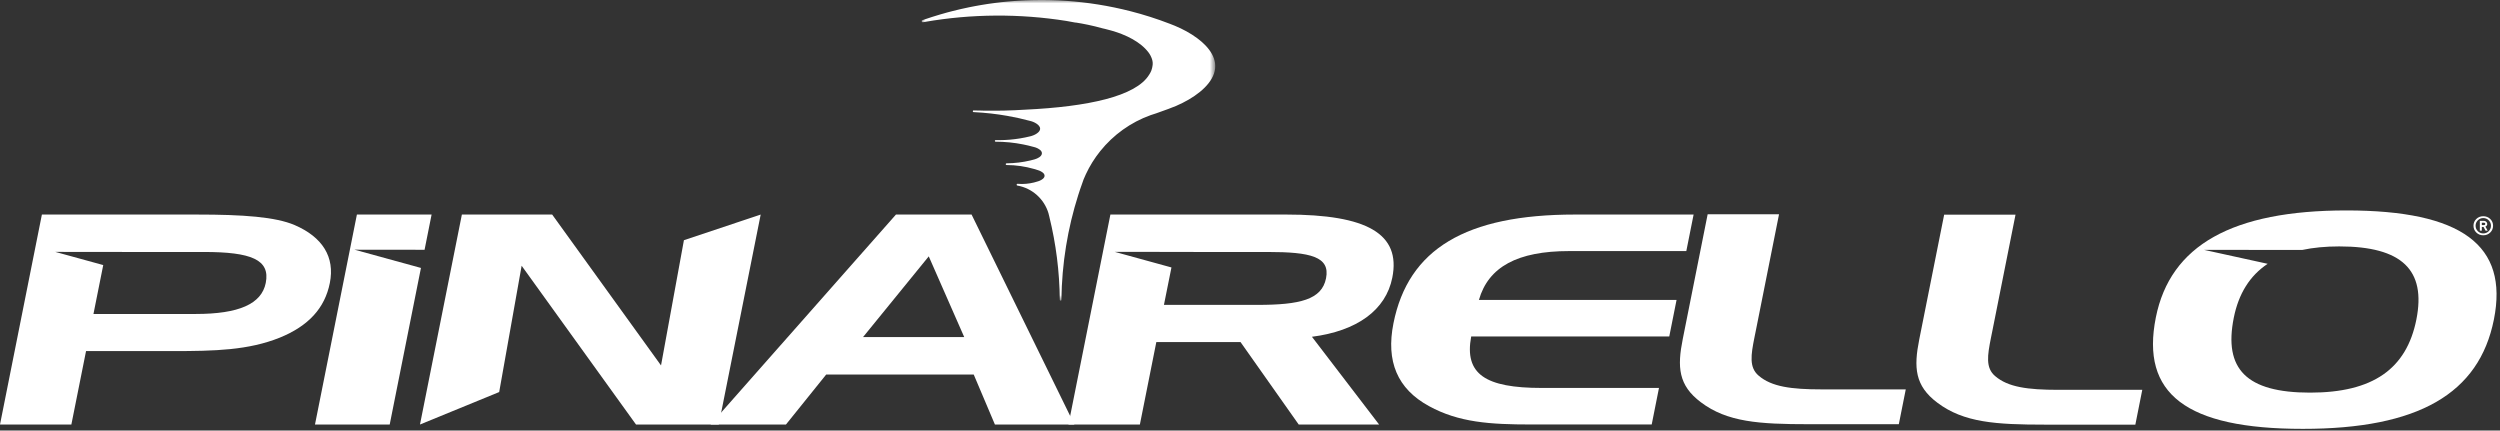
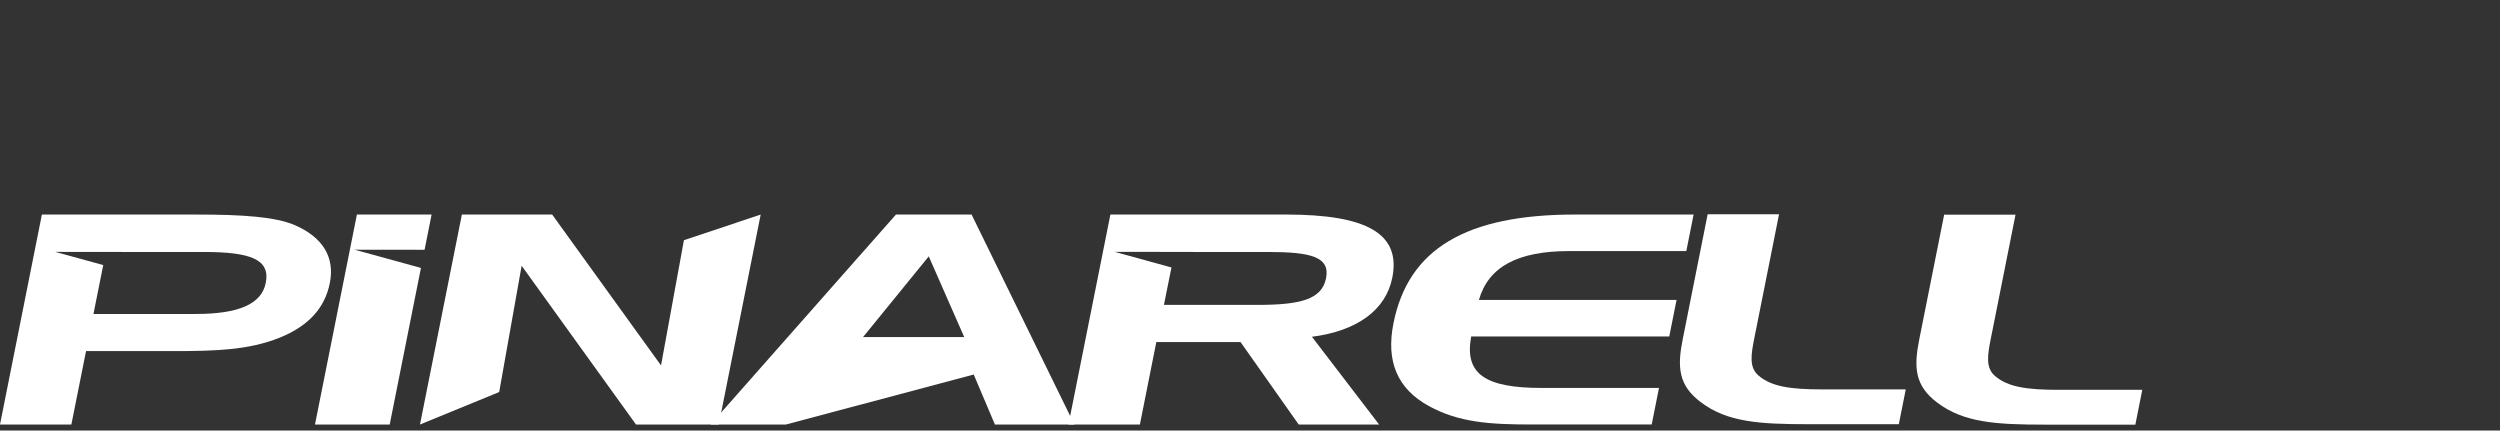
<svg xmlns="http://www.w3.org/2000/svg" xmlns:xlink="http://www.w3.org/1999/xlink" width="360px" height="62px" viewBox="0 0 360 62" version="1.1">
  <rect x="0" y="0" width="360" height="62" fill="#333333" stroke="none" />
  <title>Group 24</title>
  <defs>
-     <polygon id="path-1" points="-2.84217094e-14 0 42.278 0 42.278 43.297 -2.84217094e-14 43.297" />
-   </defs>
+     </defs>
  <g id="Page-1" stroke="none" stroke-width="1" fill="none" fill-rule="evenodd">
    <g id="Group-24">
-       <path d="M357.382,32.413 L357.688,32.413 C357.743,32.413 357.789,32.396 357.824,32.363 C357.861,32.331 357.878,32.29 357.878,32.241 C357.878,32.193 357.861,32.152 357.824,32.119 C357.789,32.087 357.743,32.07 357.688,32.07 L357.382,32.07 L357.382,32.413 Z M358.222,33.214 L357.917,33.214 L357.63,32.68 L357.382,32.68 L357.382,33.214 L357.096,33.214 L357.096,31.802 L357.688,31.802 C357.819,31.802 357.932,31.848 358.025,31.938 C358.118,32.028 358.164,32.136 358.164,32.26 C358.164,32.339 358.142,32.408 358.098,32.47 C358.053,32.531 358.009,32.572 357.965,32.592 L357.897,32.623 L358.222,33.214 Z M358.374,31.726 C358.157,31.51 357.897,31.401 357.592,31.401 C357.287,31.401 357.027,31.51 356.811,31.726 C356.595,31.941 356.486,32.202 356.486,32.508 C356.486,32.813 356.595,33.074 356.811,33.29 C357.027,33.506 357.287,33.614 357.592,33.614 C357.897,33.614 358.157,33.506 358.374,33.29 C358.591,33.074 358.699,32.813 358.699,32.508 C358.699,32.202 358.591,31.941 358.374,31.726 L358.374,31.726 Z M358.597,33.482 C358.326,33.748 357.991,33.881 357.592,33.881 C357.193,33.881 356.858,33.748 356.587,33.482 C356.317,33.217 356.181,32.892 356.181,32.508 C356.181,32.124 356.317,31.8 356.587,31.534 C356.858,31.268 357.193,31.136 357.592,31.136 C357.991,31.136 358.326,31.268 358.597,31.534 C358.867,31.8 359.003,32.124 359.003,32.508 C359.003,32.892 358.867,33.217 358.597,33.482 L358.597,33.482 Z" id="Fill-1" fill="#FFF" />
-       <path d="M336.85,35.483 C345.904,35.483 349.373,38.892 347.958,46.011 C346.538,53.123 341.705,56.539 332.651,56.539 C323.459,56.539 320.192,53.127 321.664,45.759 C322.358,42.286 323.973,39.697 326.545,37.988 L317.375,35.979 L331.503,35.993 L331.503,35.995 C333.093,35.657 334.872,35.483 336.85,35.483 M310.44,45.716 C308.245,56.705 314.791,61.758 331.611,61.755 C348.214,61.758 356.988,56.705 359.122,46.009 C361.256,35.313 354.494,30.302 337.884,30.303 C321.478,30.303 312.517,35.313 310.44,45.716" id="Fill-3" fill="#FFF" />
      <path d="M308.488,56.133 L296.369,56.136 C292.011,56.133 289.157,55.759 287.3,54.157 C285.903,52.977 286.198,51.166 286.69,48.683 C286.765,48.303 286.841,47.925 286.928,47.507 L290.235,30.913 L279.959,30.913 L276.369,48.897 C275.571,52.896 275.721,55.548 278.977,57.987 C282.767,60.851 287.402,61.148 294.485,61.148 L307.49,61.148 L308.488,56.133 Z" id="Fill-5" fill="#FFF" />
      <path d="M252.635,48.619 C252.711,48.242 252.787,47.865 252.873,47.443 L256.182,30.85 L245.903,30.85 L242.315,48.834 C241.513,52.833 241.669,55.486 244.927,57.925 C248.71,60.788 253.347,61.085 260.427,61.085 L273.43,61.085 L274.431,56.071 L262.315,56.071 C257.955,56.071 255.103,55.696 253.245,54.094 C251.849,52.912 252.14,51.102 252.635,48.619" id="Fill-7" fill="#FFF" />
      <path d="M243.879,30.895 L226.787,30.895 C211.064,30.895 202.791,35.867 200.657,46.556 C199.56,52.04 201.222,55.993 205.767,58.476 C210.062,60.834 214.561,61.126 220.483,61.126 L237.846,61.126 L238.894,55.864 L222.008,55.864 C213.909,55.867 210.832,53.887 211.851,48.453 L240.374,48.453 L241.425,43.19 L212.965,43.19 C214.326,38.429 218.523,36.155 225.944,36.155 L242.829,36.155 L243.879,30.895 Z" id="Fill-9" fill="#FFF" />
      <polygon id="Fill-11" fill="#FFF" points="60.617 38.583 51.054 35.956 61.138 35.968 62.15 30.895 51.394 30.895 45.358 61.13 56.118 61.13" />
      <polygon id="Fill-13" fill="#FFF" points="60.477 61.13 66.51 30.896 79.513 30.896 95.188 52.623 98.485 34.588 109.539 30.896 103.505 61.133 91.585 61.13 75.116 38.267 71.883 56.455" />
-       <path d="M124.278,48.539 L138.848,48.539 L133.741,36.916 L124.278,48.539 Z M139.907,30.895 L154.709,61.13 L143.267,61.13 L140.215,53.93 L118.973,53.93 L113.179,61.13 L102.32,61.13 L129.018,30.895 L139.907,30.895 Z" id="Fill-15" fill="#FFF" />
+       <path d="M124.278,48.539 L138.848,48.539 L133.741,36.916 L124.278,48.539 Z M139.907,30.895 L154.709,61.13 L143.267,61.13 L140.215,53.93 L113.179,61.13 L102.32,61.13 L129.018,30.895 L139.907,30.895 Z" id="Fill-15" fill="#FFF" />
      <path d="M167.607,43.903 L168.69,38.512 L160.513,36.265 L171.869,36.28 L171.869,36.285 L182.583,36.285 C188.714,36.285 191.571,36.959 190.949,40.075 C190.338,43.148 187.191,43.903 181.066,43.903 L167.607,43.903 Z M164.143,61.13 L166.512,49.253 L178.635,49.254 L187.013,61.13 L198.589,61.13 L188.919,48.496 C195.421,47.655 199.557,44.663 200.491,39.988 C201.76,33.634 196.796,30.895 185.222,30.895 L159.897,30.895 L153.857,61.132 L164.143,61.13 Z" id="Fill-17" fill="#FFF" />
      <path d="M13.458,45.212 L14.866,38.169 L7.962,36.272 L19.316,36.285 L29.352,36.285 C36.163,36.284 38.94,37.38 38.268,40.747 C37.658,43.779 34.38,45.212 28.186,45.212 L13.458,45.212 Z M12.39,50.558 L24.844,50.558 C30.975,50.557 35.766,50.433 40.279,48.624 C44.428,46.937 46.778,44.365 47.497,40.749 C48.246,37.002 46.437,34.139 42.427,32.409 C39.664,31.231 35.036,30.895 28.364,30.896 L6.032,30.896 L-3.55271368e-15,61.13 L10.277,61.13 L12.39,50.558 Z" id="Fill-19" fill="#FFF" />
      <g id="Group-23" transform="translate(132.718, 0)">
        <mask id="mask-2" fill="white">
          <use xlink:href="#path-1" />
        </mask>
        <g id="Clip-22" />
-         <path d="M42.25,9.097 C42.012,7.31 40.287,5.702 38.137,4.516 C37.596,4.216 37.025,3.945 36.445,3.704 C36.193,3.601 35.942,3.503 35.69,3.407 C33.857,2.702 31.976,2.101 30.048,1.609 C28.521,1.219 26.97,0.897 25.391,0.645 C22.394,0.166 19.353,-0.047 16.319,0.008 L16.256,0.008 C16.224,0.008 16.191,0.011 16.159,0.011 C16.053,0.014 15.951,0.017 15.848,0.019 L15.539,0.028 C15.282,0.035 15.024,0.043 14.768,0.057 C14.74,0.06 14.713,0.06 14.686,0.063 C14.629,0.063 14.572,0.068 14.513,0.071 C14.334,0.078 14.155,0.089 13.977,0.101 C13.706,0.117 13.438,0.136 13.17,0.158 C12.856,0.182 12.539,0.208 12.225,0.239 C12.098,0.252 11.973,0.263 11.849,0.277 C11.716,0.29 11.583,0.303 11.454,0.317 C11.424,0.32 11.394,0.326 11.364,0.327 C11.267,0.339 11.169,0.352 11.075,0.363 C10.912,0.382 10.75,0.401 10.59,0.422 C10.446,0.442 10.303,0.46 10.162,0.48 C9.979,0.506 9.795,0.529 9.613,0.555 C9.437,0.582 9.258,0.61 9.082,0.639 C9.042,0.645 8.998,0.653 8.958,0.659 C8.833,0.677 8.708,0.699 8.584,0.72 C8.44,0.744 8.294,0.769 8.15,0.796 C8.148,0.796 8.143,0.796 8.137,0.799 C8.015,0.818 7.894,0.842 7.771,0.864 C7.752,0.867 7.731,0.872 7.712,0.874 C7.682,0.88 7.652,0.886 7.625,0.891 C7.606,0.894 7.59,0.897 7.571,0.902 C7.328,0.948 7.081,0.993 6.837,1.045 C6.485,1.118 6.134,1.195 5.784,1.273 C5.663,1.3 5.543,1.329 5.421,1.357 C5.397,1.365 5.37,1.37 5.346,1.375 C5.062,1.441 4.78,1.508 4.499,1.581 C4.23,1.649 3.965,1.719 3.7,1.789 C3.667,1.801 3.635,1.809 3.602,1.817 C3.288,1.904 2.979,1.991 2.668,2.082 C2.646,2.087 2.627,2.093 2.606,2.101 C2.319,2.185 2.032,2.272 1.745,2.364 C1.642,2.394 1.539,2.426 1.436,2.461 C1.168,2.545 0.903,2.634 0.638,2.724 C0.47,2.781 0.305,2.837 0.14,2.897 L0.134,2.897 C0.131,2.9 0.126,2.9 0.123,2.9 C0.112,2.903 0.102,2.906 0.093,2.91 C-0.063,2.97 -0.008,3.201 0.15,3.205 L0.153,3.205 C0.169,3.203 0.186,3.201 0.199,3.198 C0.286,3.182 0.372,3.168 0.459,3.155 C7.183,1.986 14.109,1.946 20.848,3.016 C21.263,3.082 21.673,3.167 22.086,3.243 C22.146,3.249 22.208,3.249 22.267,3.258 C23.238,3.407 24.611,3.68 26.059,4.083 C26.171,4.112 26.286,4.133 26.398,4.161 C26.561,4.204 26.726,4.248 26.891,4.291 C26.994,4.319 27.097,4.346 27.2,4.372 C27.362,4.413 27.53,4.459 27.698,4.511 C28.339,4.703 28.995,4.952 29.62,5.252 C30.562,5.703 31.482,6.269 32.214,7.023 C32.242,7.051 32.27,7.084 32.298,7.115 C32.321,7.138 32.342,7.162 32.364,7.186 C32.39,7.215 32.417,7.243 32.442,7.274 C32.711,7.576 32.922,7.895 33.062,8.232 C33.215,8.576 33.304,8.939 33.267,9.306 C33.266,9.346 33.253,9.385 33.25,9.425 C33.247,9.454 33.241,9.486 33.237,9.515 C33.214,9.696 33.172,9.873 33.109,10.048 C33.091,10.104 33.078,10.159 33.055,10.214 C33.052,10.223 33.045,10.231 33.042,10.24 C32.965,10.414 32.874,10.586 32.763,10.754 C30.864,13.882 23.912,15.366 14.913,15.793 C13.901,15.854 12.886,15.903 11.865,15.925 C10.934,15.947 10.003,15.944 9.072,15.931 C8.988,15.931 8.907,15.933 8.823,15.933 L8.821,15.927 C8.434,15.92 8.045,15.917 7.658,15.907 C7.598,15.904 7.539,15.904 7.479,15.901 C7.331,15.901 7.323,16.142 7.479,16.142 C7.503,16.144 7.525,16.144 7.549,16.147 C9.174,16.228 10.774,16.409 12.339,16.686 C13.457,16.881 14.559,17.127 15.642,17.419 C15.693,17.43 15.745,17.444 15.796,17.46 C16.435,17.646 17.553,18.284 16.82,19.031 C16.57,19.28 16.17,19.48 15.793,19.588 C15.737,19.605 15.683,19.618 15.628,19.631 C15.146,19.75 14.654,19.851 14.158,19.932 C13.203,20.089 12.225,20.173 11.229,20.181 C11.034,20.184 10.842,20.181 10.649,20.176 L10.644,20.176 C10.506,20.182 10.503,20.403 10.647,20.403 L10.649,20.403 C11.998,20.406 13.316,20.538 14.591,20.793 C15.101,20.893 15.59,21.007 16.086,21.148 C16.094,21.148 16.102,21.151 16.113,21.153 C16.219,21.174 16.327,21.207 16.438,21.247 C16.44,21.247 16.443,21.25 16.449,21.25 C16.792,21.381 17.375,21.678 17.313,22.131 C17.253,22.565 16.677,22.819 16.316,22.932 C16.316,22.932 16.311,22.935 16.311,22.932 C16.284,22.94 16.256,22.948 16.229,22.956 C16.2,22.967 16.17,22.975 16.14,22.981 C15.98,23.027 15.82,23.067 15.661,23.105 C14.559,23.368 13.408,23.508 12.228,23.519 C12.069,23.519 12.062,23.76 12.223,23.76 L12.223,23.763 C13.59,23.771 14.914,23.966 16.167,24.326 C16.354,24.377 16.541,24.434 16.725,24.496 C16.803,24.521 16.882,24.548 16.96,24.577 C17.248,24.698 17.701,24.941 17.7,25.309 C17.698,25.667 17.275,25.906 16.993,26.027 C16.987,26.027 16.985,26.029 16.982,26.029 C16.952,26.042 16.925,26.053 16.896,26.064 C16.876,26.073 16.855,26.08 16.836,26.086 C16.825,26.088 16.817,26.091 16.806,26.094 C16.795,26.099 16.784,26.102 16.773,26.105 C16.752,26.113 16.73,26.118 16.708,26.126 C15.999,26.36 15.238,26.49 14.451,26.494 C14.229,26.497 14.012,26.49 13.795,26.467 L13.795,26.473 C13.64,26.473 13.633,26.722 13.795,26.722 L13.795,26.725 C15.923,27.101 17.646,28.658 18.26,30.7 C18.314,30.878 18.36,31.062 18.396,31.248 L18.396,31.254 C19.337,35.082 19.854,39.076 19.893,43.186 C19.893,43.33 20.119,43.339 20.125,43.188 L20.125,43.183 C20.188,37.931 21.03,32.865 22.546,28.097 C22.629,27.829 22.716,27.564 22.806,27.299 C22.806,27.296 22.806,27.293 22.808,27.29 C22.971,26.809 23.139,26.326 23.314,25.85 C23.317,25.842 23.32,25.836 23.323,25.828 C23.426,25.579 23.534,25.333 23.647,25.089 C24.203,23.893 24.901,22.778 25.719,21.759 C27.598,19.42 30.104,17.607 32.988,16.575 C32.996,16.572 33.007,16.57 33.015,16.567 C33.267,16.489 33.513,16.407 33.762,16.323 C33.778,16.318 33.795,16.312 33.808,16.307 C34.393,16.109 34.973,15.901 35.546,15.681 C35.555,15.679 35.563,15.676 35.571,15.67 C35.925,15.537 36.28,15.397 36.632,15.256 C39.158,14.17 41.457,12.503 42.101,10.58 C42.262,10.103 42.317,9.598 42.25,9.097" id="Fill-21" fill="#FFF" mask="url(#mask-2)" />
      </g>
    </g>
  </g>
</svg>